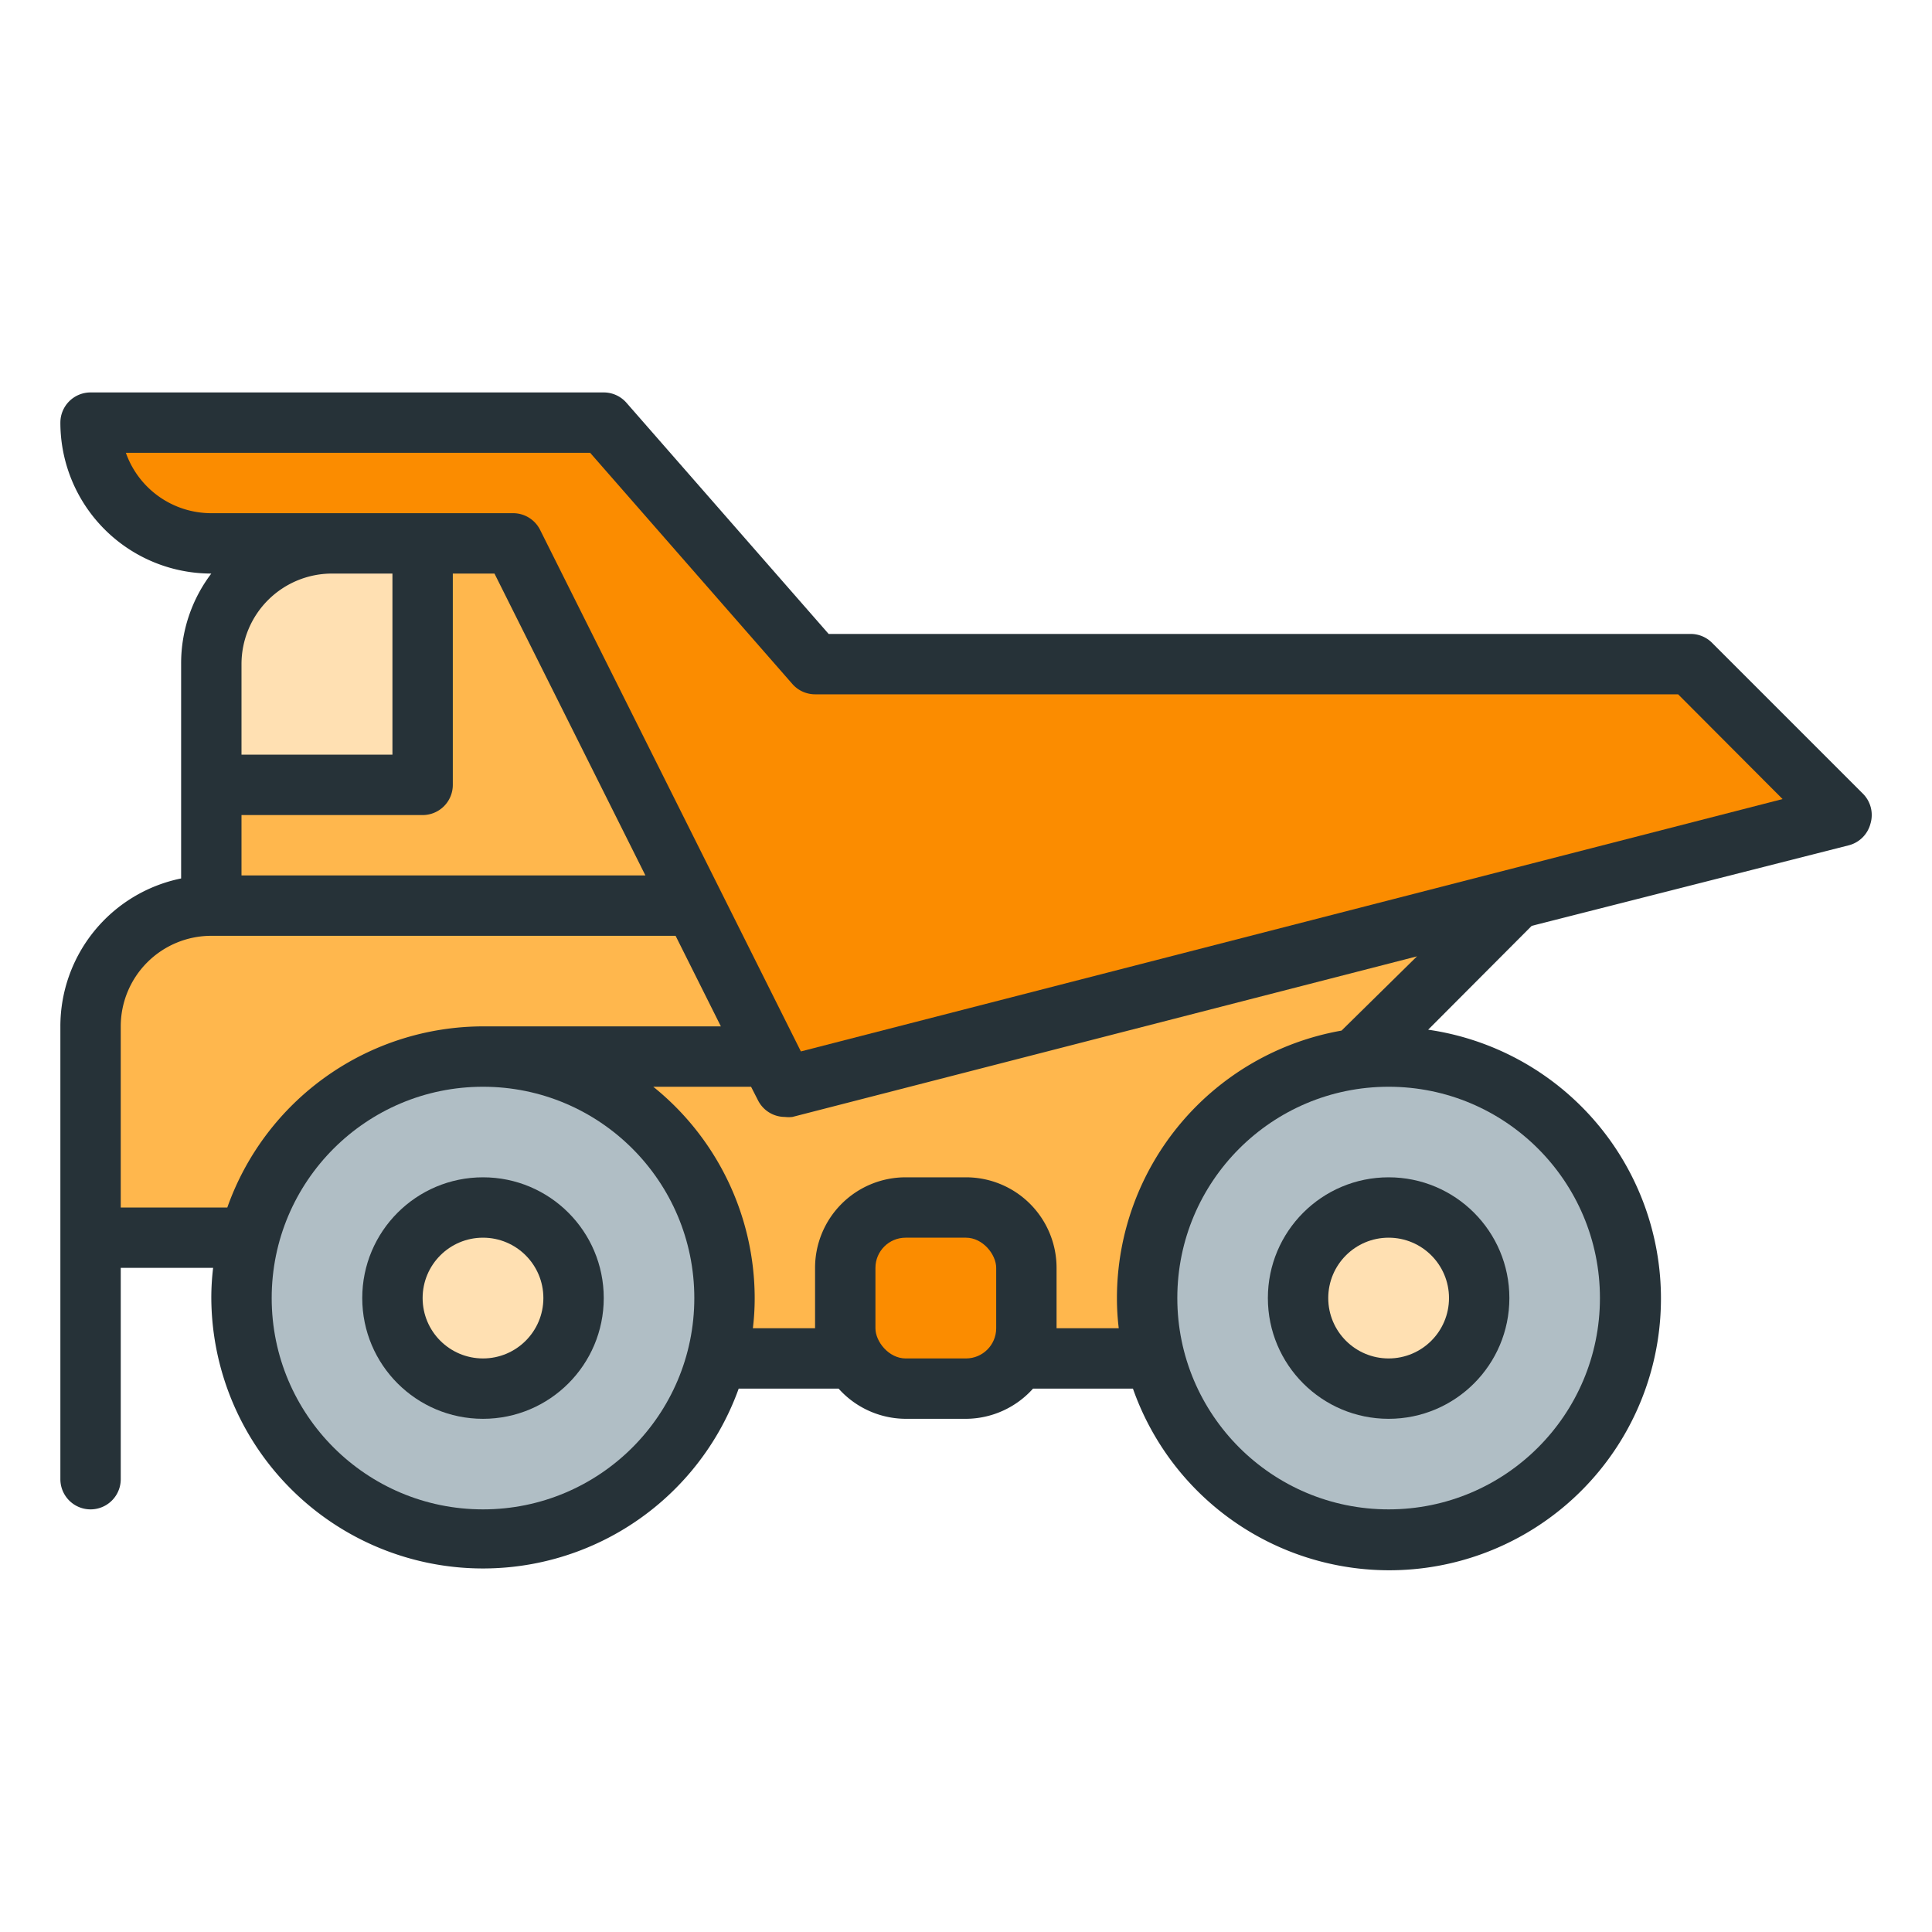
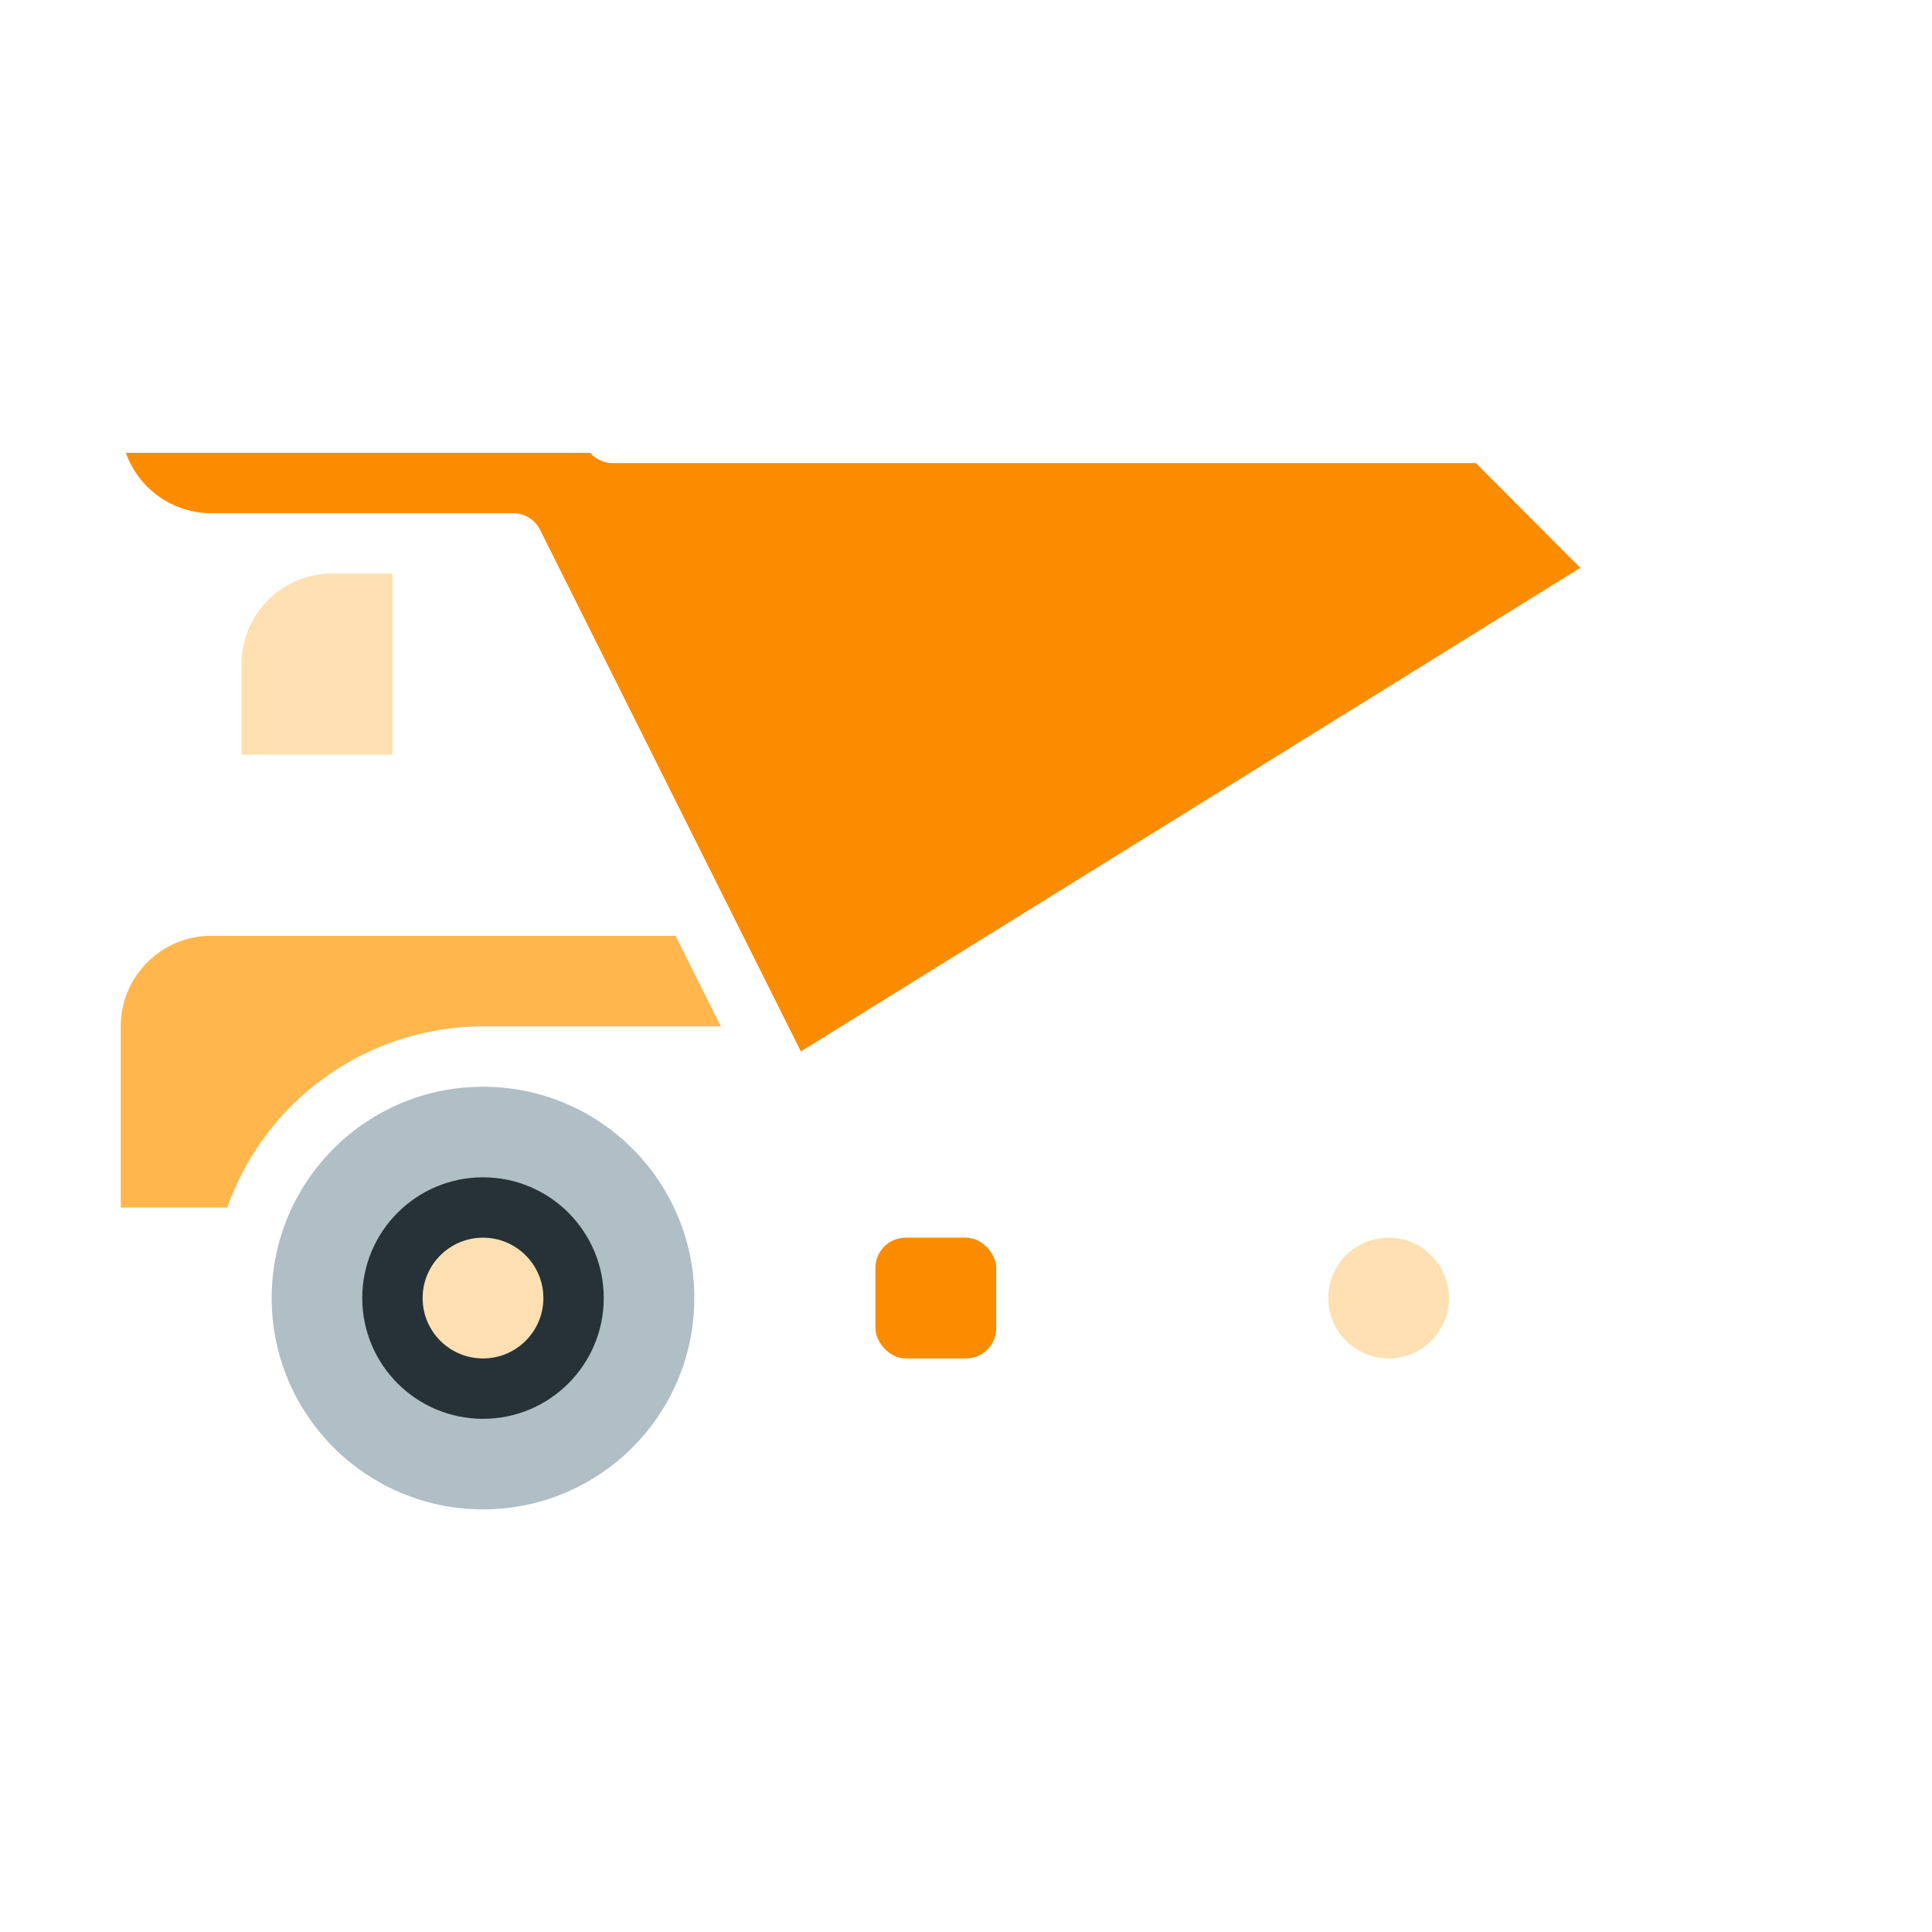
<svg xmlns="http://www.w3.org/2000/svg" viewBox="0 0 64 64">
  <g id="_01" data-name="01">
-     <path d="m61.71 26.29-5-5a1 1 0 0 0 -.71-.29h-28.55l-6.7-7.66a1 1 0 0 0 -.75-.34h-17a1 1 0 0 0 -1 1 5 5 0 0 0 5 5 4.92 4.92 0 0 0 -1 3v7.1a5 5 0 0 0 -4 4.9v15a1 1 0 0 0 2 0v-7h3.06a8.26 8.26 0 0 0 -.06 1 9 9 0 0 0 17.47 3h3.31a3 3 0 0 0 2.22 1h2a3 3 0 0 0 2.22-1h3.31a9 9 0 1 0 9.78-11.89l3.43-3.44 10.51-2.67a1 1 0 0 0 .71-.71 1 1 0 0 0 -.25-1z" fill="#263238" />
    <circle cx="16" cy="43" fill="#b0bec5" r="7" />
-     <circle cx="46" cy="43" fill="#b0bec5" r="7" />
    <circle cx="16" cy="43" fill="#263238" r="4" />
    <circle cx="16" cy="43" fill="#ffe0b2" r="2" />
-     <circle cx="46" cy="43" fill="#263238" r="4" />
    <circle cx="46" cy="43" fill="#ffe0b2" r="2" />
-     <path d="m16.38 19 5 10h-13.38v-2h6a1 1 0 0 0 1-1v-7z" fill="#ffb74d" />
    <path d="m13 25h-5v-3a3 3 0 0 1 3-3h2z" fill="#ffe0b2" />
    <path d="m4 40v-6a3 3 0 0 1 3-3h15.38l1.5 3h-7.88a9 9 0 0 0 -8.47 6z" fill="#ffb74d" />
    <rect fill="#fb8c00" height="4" rx="1" width="4" x="29" y="41" />
-     <path d="m44.44 34.14a9 9 0 0 0 -7.44 8.86 8.26 8.26 0 0 0 .06 1h-2.06v-2a3 3 0 0 0 -3-3h-2a3 3 0 0 0 -3 3v2h-2.06a8.26 8.26 0 0 0 .06-1 9 9 0 0 0 -3.36-7h3.24l.23.45a1 1 0 0 0 .89.55 1.07 1.07 0 0 0 .25 0l20.69-5.32z" fill="#ffb74d" />
-     <path d="m26.53 34.83-8.64-17.28a1 1 0 0 0 -.89-.55h-10a3 3 0 0 1 -2.83-2h15.38l6.7 7.66a1 1 0 0 0 .75.34h28.59l3.46 3.47z" fill="#fb8c00" />
+     <path d="m26.53 34.83-8.64-17.28a1 1 0 0 0 -.89-.55h-10a3 3 0 0 1 -2.83-2h15.38a1 1 0 0 0 .75.34h28.59l3.46 3.47z" fill="#fb8c00" />
  </g>
</svg>